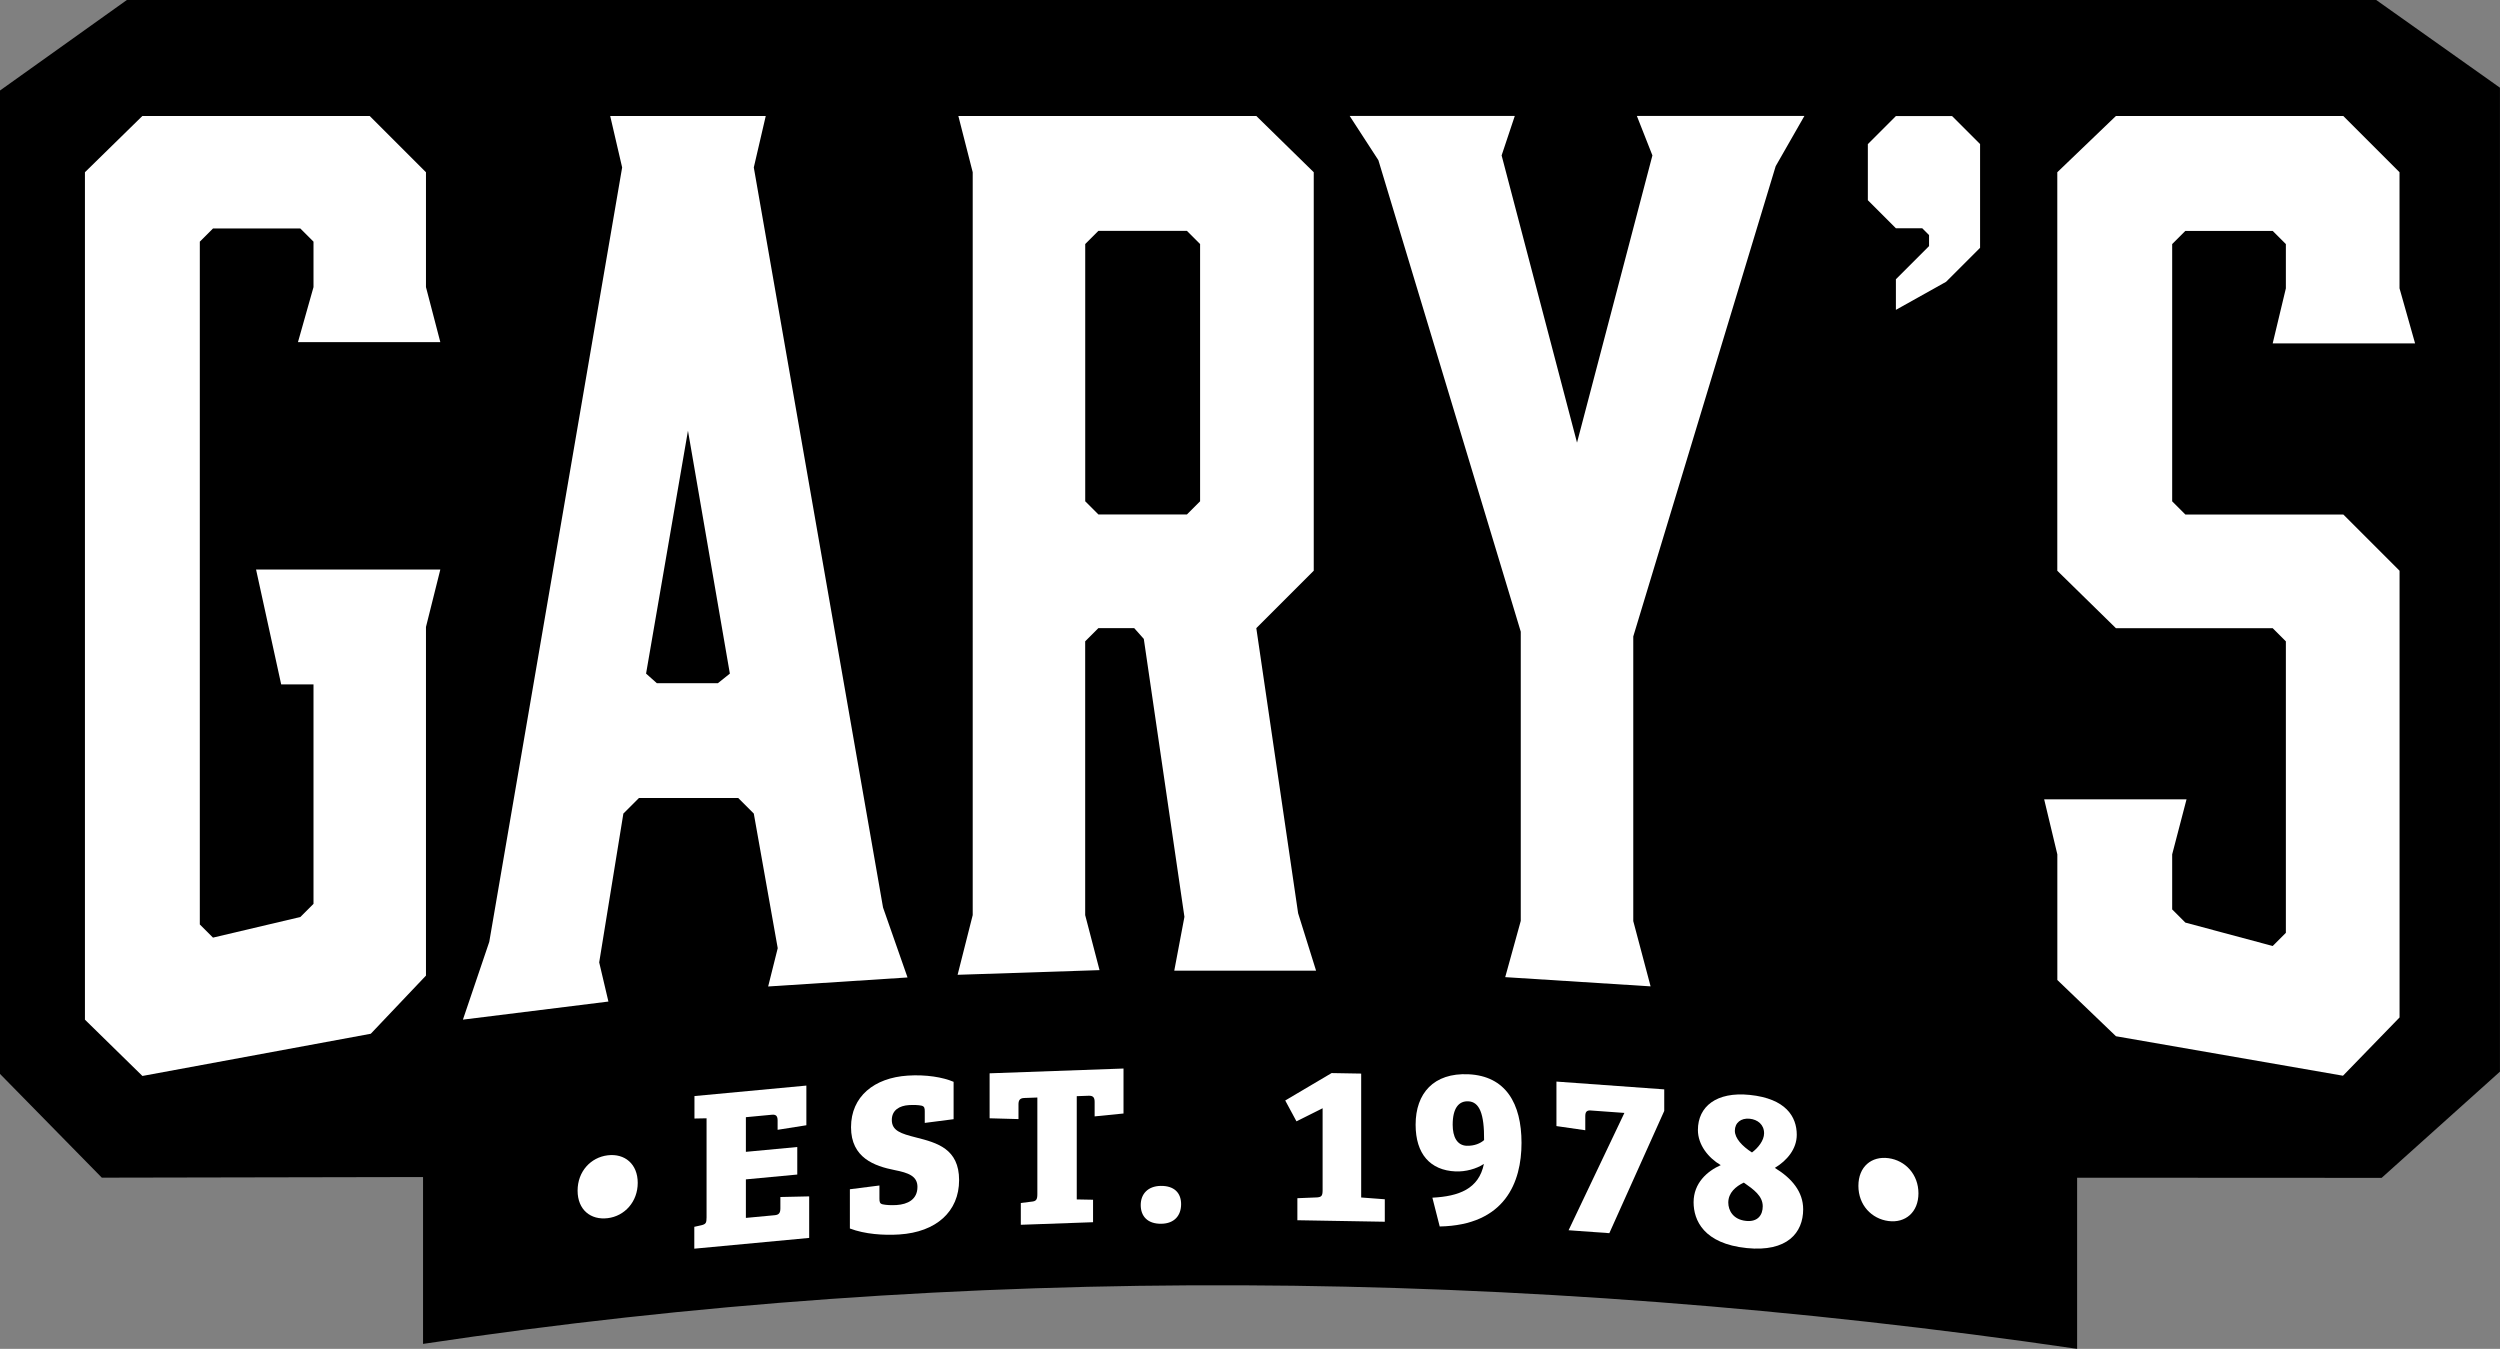
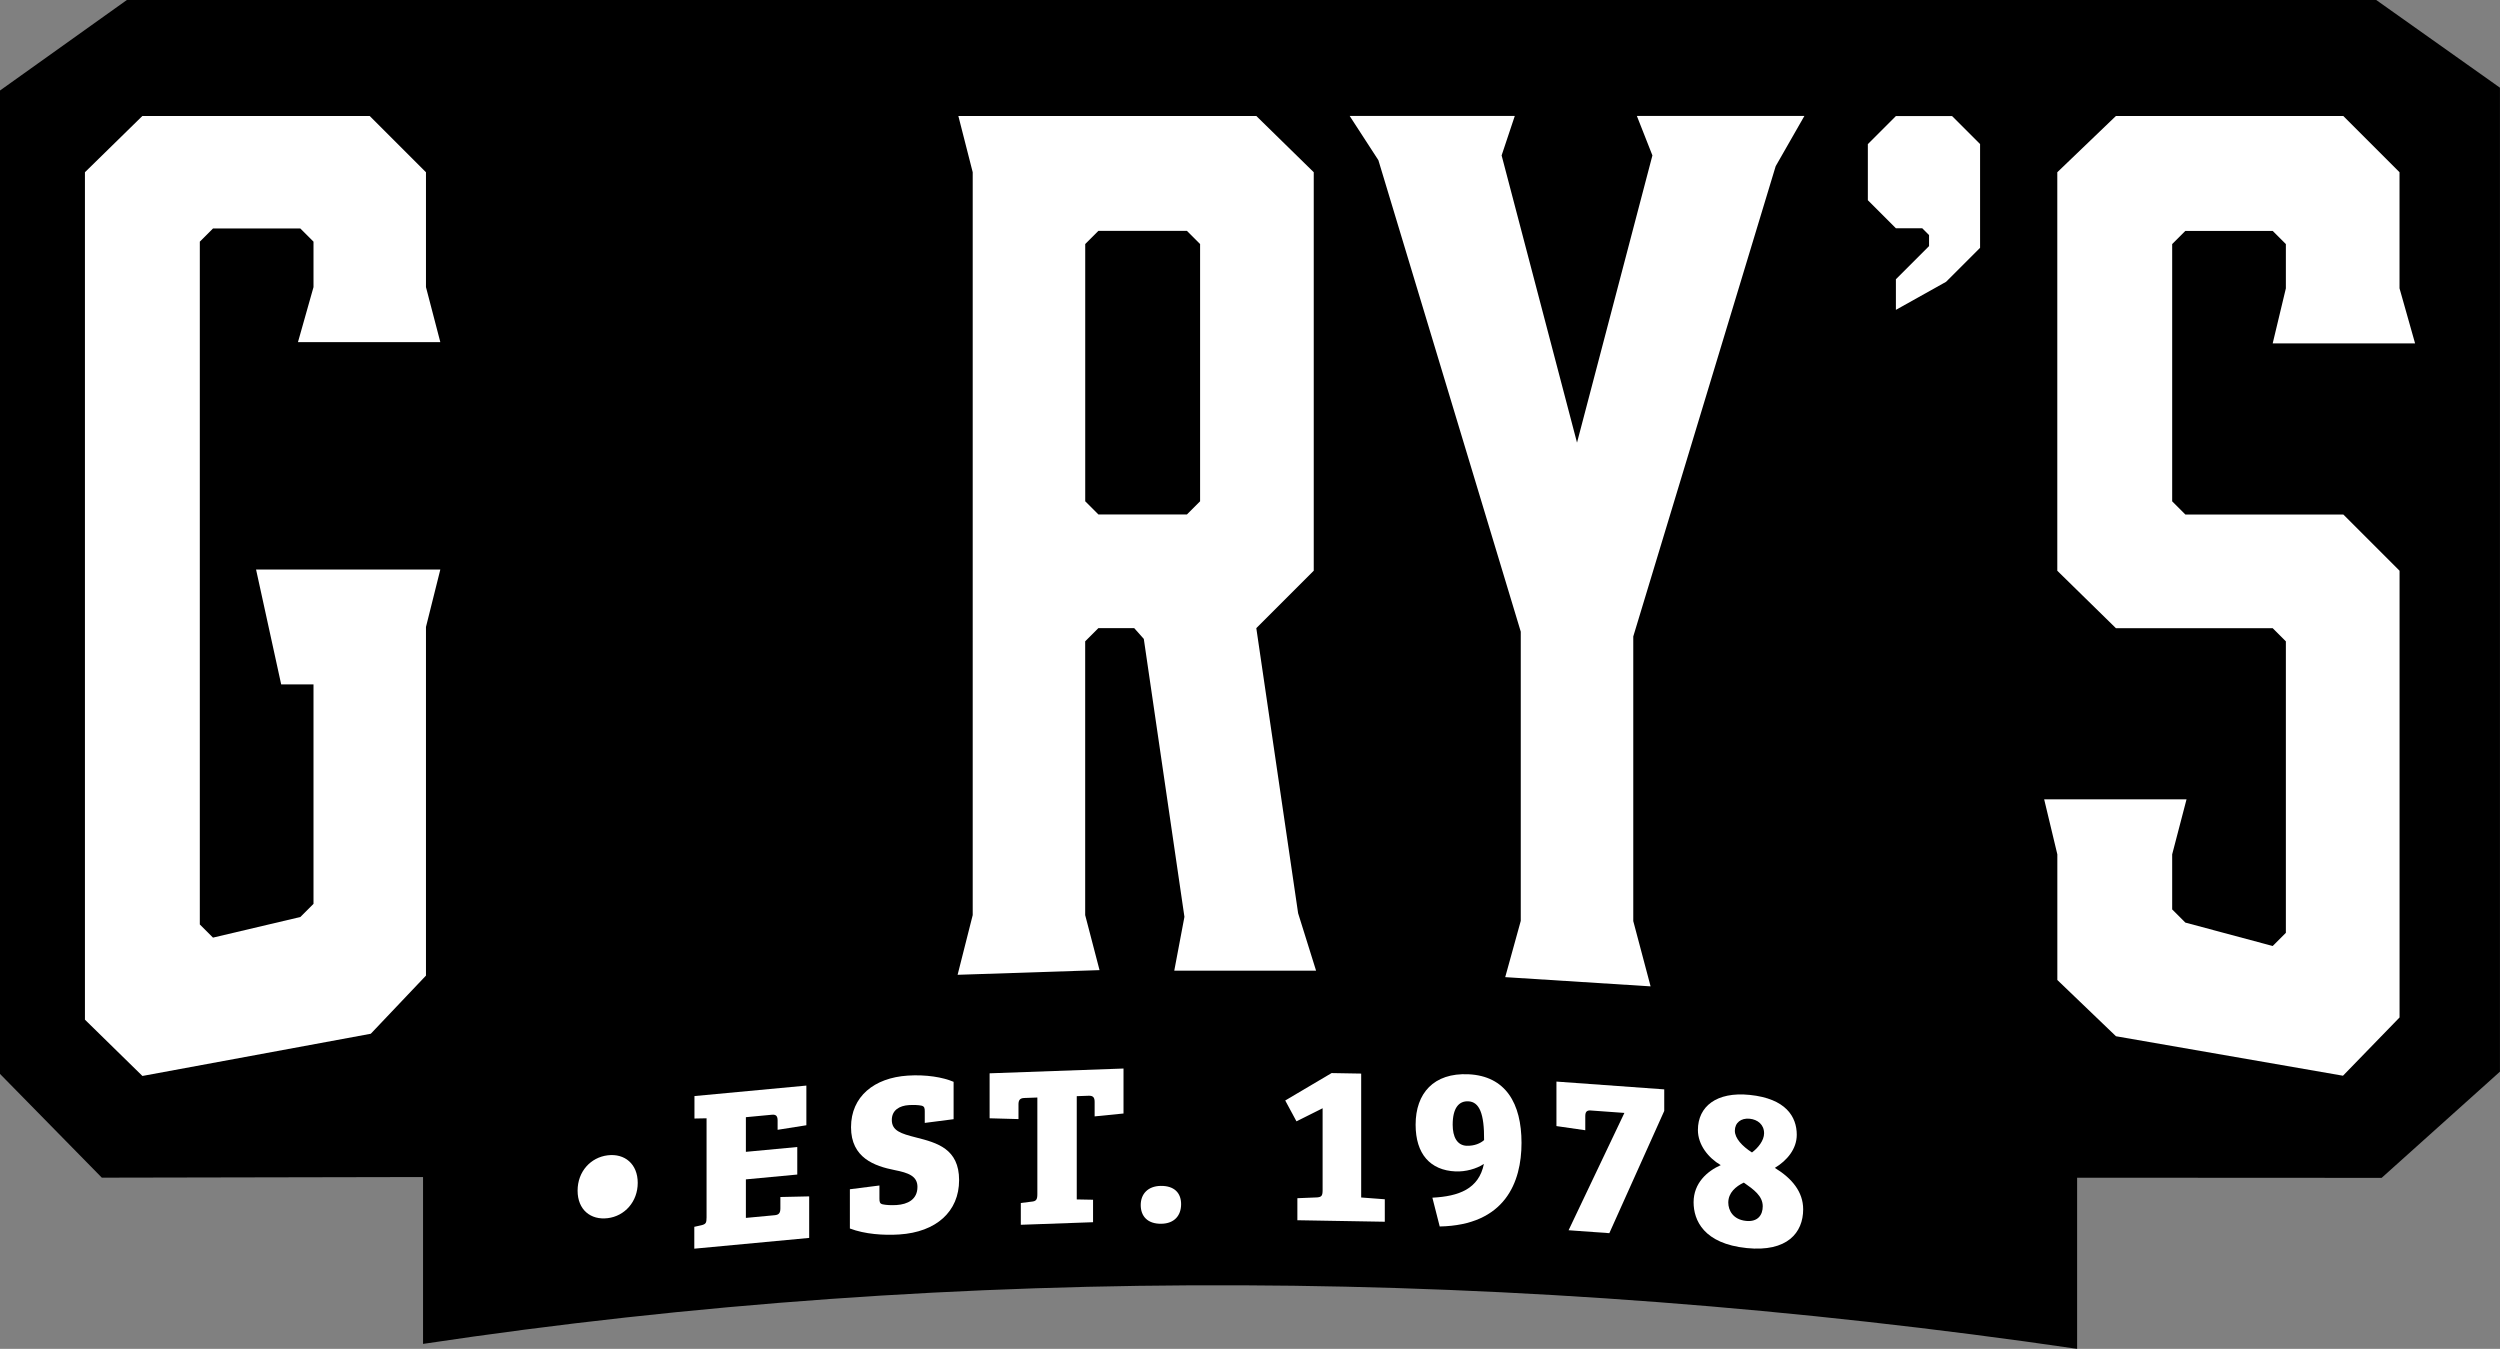
<svg xmlns="http://www.w3.org/2000/svg" id="Layer_1" viewBox="0 0 631.97 340.97">
  <rect x="0" y="0" width="631.97" height="340.97" fill="#808080" stroke="none" />
  <defs>
    <style> .cls-1 { fill: #fff; } </style>
  </defs>
  <path d="M525.07,297.71v43.26c-141.58-20.7-282.12-21.71-418.13-1.25v-42.18l-81.2.16L0,271.47V22.88L32.07,0h568.61l31.28,22.17v248.73l-29.91,26.85-76.99-.04Z" />
  <g>
    <g>
      <path class="cls-1" d="M21.47,257.77V43.54l14.52-14.22h57.47l14.22,14.22v29.04l3.63,13.91h-35.99l3.93-13.91v-11.49l-3.33-3.33h-22.08l-3.33,3.33v172.6l3.33,3.33,22.08-5.21,3.33-3.33v-55.47h-8.17l-6.35-29.04h46.58l-3.63,14.52v88.13l-13.95,14.7-57.73,10.67-14.52-14.22Z" />
-       <path class="cls-1" d="M229.41,247.09l-35.23,2.28,2.42-9.68-6.05-34.03-3.93-3.93h-25.11l-3.93,3.93-6.11,37.62,2.33,9.9-36.78,4.57,6.66-19.66,33.59-195.76-3.02-13.01h39.32l-3.02,13.01,32.67,187.08,6.19,17.68ZM166.05,172.7h15.43l3.02-2.42-10.59-61.4-10.59,61.4,2.72,2.42Z" />
      <path class="cls-1" d="M242.07,246.42l3.82-15.1V43.54l-3.63-14.22h75.32l14.52,14.22v100.73l-14.52,14.52,10.57,72.07,4.54,14.52h-35.85l2.57-13.61-10.27-70.26-2.42-2.72h-9.07l-3.33,3.33v69.21l3.63,13.91-35.89,1.18ZM300.04,130.05l3.33-3.33V61.69l-3.33-3.33h-22.38l-3.33,3.33v65.03l3.33,3.33h22.38Z" />
      <path class="cls-1" d="M412.86,232.8l4.39,16.54-36.75-2.33,3.93-14.22v-73.11l-35.99-119.18-7.26-11.19h41.74l-3.33,9.98,19.06,72.6,19.06-72.6-3.93-9.98h42.35l-7.26,12.7-36,118.88v71.9Z" />
      <path class="cls-1" d="M493.45,29.33l7.09,7.09v26.22l-8.6,8.6-12.68,7.09v-7.74l8.38-8.38v-2.79l-1.72-1.72h-6.66l-7.09-7.09v-14.18l7.09-7.09h14.19Z" />
      <path class="cls-1" d="M610.5,86.8h-35.99l3.33-13.91v-11.19l-3.33-3.33h-22.08l-3.33,3.33v65.03l3.33,3.33h39.93l14.22,14.22v112.92l-14.3,14.73-57.39-9.98-14.82-14.22v-31.76l-3.33-13.91h35.99l-3.63,13.91v13.92l3.33,3.33,22.08,5.92,3.33-3.33v-73.68l-3.33-3.33h-39.63l-14.82-14.52V43.54l14.82-14.22h57.47l14.22,14.22v29.34l3.93,13.91Z" />
    </g>
    <g>
      <path class="cls-1" d="M153.61,292.05c4.32-.53,7.6,2.2,7.6,6.96s-3.28,8.41-7.6,8.93c-4.26.52-7.6-2.09-7.6-6.96s3.34-8.41,7.6-8.93Z" />
      <path class="cls-1" d="M175.49,310.13l1.79-.4c1.15-.28,1.33-.59,1.33-1.98v-25.06l-3.06.06v-5.68l28.29-2.65v10.03l-7.27,1.15v-2.38c0-1.16-.46-1.52-1.44-1.43l-6.58.62v8.76l12.99-1.22v6.96l-12.99,1.22v9.74l7.28-.68c.98-.09,1.44-.48,1.44-1.7v-2.9l7.28-.16v10.5l-29.04,2.72v-5.51Z" />
      <path class="cls-1" d="M231.92,300.04c0-2.73-2.26-3.57-5.79-4.26-5.04-1.01-11-3.06-11-10.83s5.85-12.5,14.35-13.05c4.63-.3,8.86.41,11.58,1.57v9.45l-7.29.94v-2.9c0-.81-.06-1.27-.81-1.46-.81-.18-2.08-.21-3.24-.14-2.26.15-4.28,1.21-4.28,3.76,0,2.73,2.31,3.45,6.13,4.42,5.27,1.34,10.88,2.83,10.88,10.78s-5.79,13.14-15.11,13.74c-3.94.26-8.74-.07-12.5-1.51v-9.92l7.47-.95v3.25c0,.87.06,1.33.81,1.51.81.18,2.14.27,3.53.18,2.78-.18,5.27-1.39,5.27-4.58Z" />
      <path class="cls-1" d="M262.21,277.44l-3.3.12c-1.16.04-1.45.63-1.45,1.62v3.71l-7.3-.2v-11.37l33.85-1.21v11.37l-7.3.73v-3.65c0-1.1-.35-1.61-1.51-1.57l-3.01.11v26.1l4.12.08v5.68l-18.26.65v-5.51l2.67-.33c1.22-.1,1.51-.52,1.51-1.91v-24.42Z" />
      <path class="cls-1" d="M293.41,299.78c3.42-.05,5.16,1.77,5.16,4.62s-1.68,4.9-4.99,4.95c-3.54.06-5.22-1.95-5.22-4.73s1.8-4.79,5.05-4.84Z" />
      <path class="cls-1" d="M334.34,280.15l-6.61,3.31-2.84-5.27,11.72-6.93,7.48.13v31.32l5.97.45v5.68l-22.1-.38v-5.57l4.99-.2c1.1-.1,1.39-.38,1.39-1.83v-20.71Z" />
      <path class="cls-1" d="M362.07,302.76c6.72-.34,11.76-2.21,13.04-8.53-1.91,1.25-4.63,2-7.18,1.89-6.37-.28-10.08-4.39-10.08-11.81,0-7.95,4.58-13.14,13.33-12.75,9.44.42,13.44,7.38,13.44,17.35s-4.17,20.81-20.68,21.13l-1.85-7.27ZM370.76,289.63c1.91.08,3.48-.6,4.4-1.43.06-6.61-1.16-9.68-4-9.8-2.38-.1-3.94,1.68-3.94,5.92,0,3.07,1.1,5.21,3.53,5.32Z" />
      <path class="cls-1" d="M402.19,280.71c-1.1-.08-1.45.36-1.45,1.46v3.54l-7.29-1.05v-11.25l27.25,1.97v5.45l-13.88,30.9-10.3-.74,14.11-29.66-8.45-.61Z" />
      <path class="cls-1" d="M434.98,294.53c-3.12-1.83-5.77-5.11-5.77-8.88,0-5.92,4.67-9.73,13.1-8.87,9.12.93,11.89,5.5,11.89,10.08,0,3.6-2.48,6.53-5.54,8.37,4.33,2.64,7.16,6.06,7.16,10.47,0,5.92-4.04,10.84-14.25,9.8-10.91-1.11-13.45-7.05-13.45-11.58,0-4.87,3.46-7.88,6.87-9.39ZM440.81,298.95c-2.02.95-3.92,2.56-3.92,5.05,0,1.91,1.15,4.29,4.5,4.63,3,.31,4.21-1.54,4.21-3.69,0-2.61-2.25-4.23-4.79-6ZM438.55,285.84c0,1.91,1.85,3.9,4.33,5.49,1.5-1.12,3.06-3,3.06-4.85,0-2.2-1.62-3.47-3.64-3.68-2.19-.22-3.75,1.01-3.75,3.04Z" />
-       <path class="cls-1" d="M477.37,292.77c4.31.57,7.59,4.14,7.59,8.89s-3.28,7.57-7.59,7c-4.25-.56-7.59-4.02-7.59-8.89s3.33-7.56,7.59-7Z" />
    </g>
  </g>
</svg>